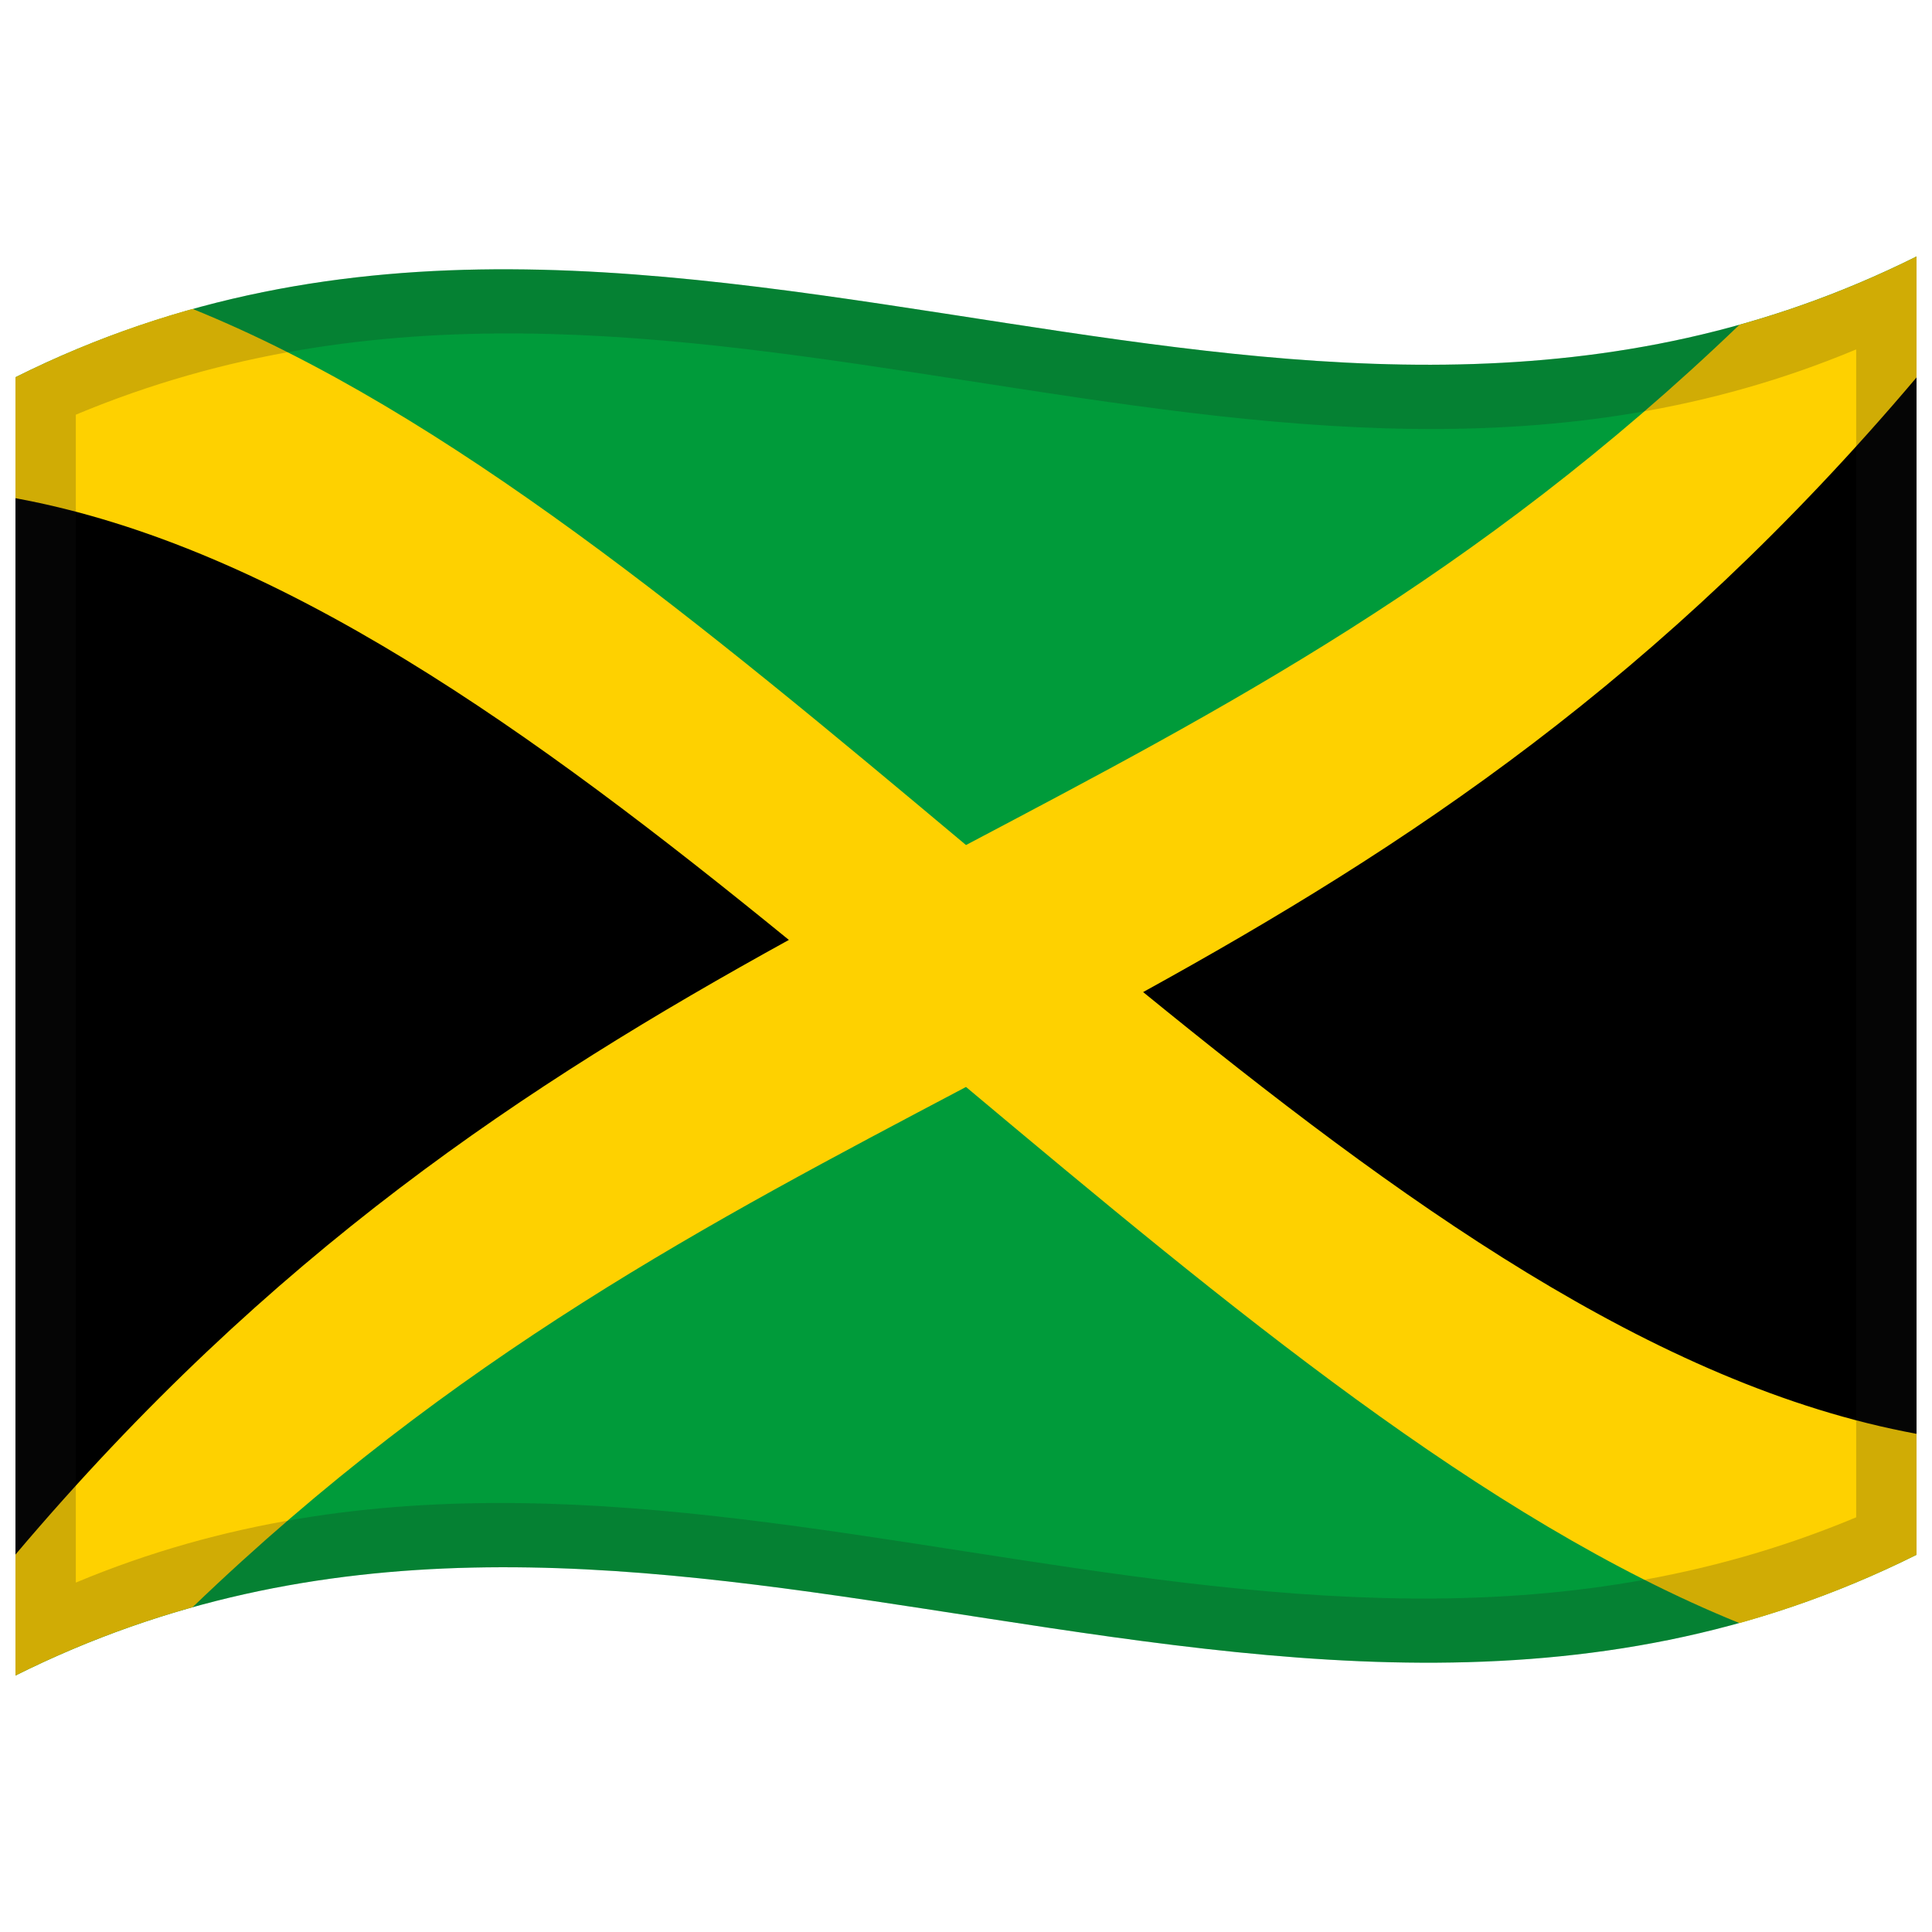
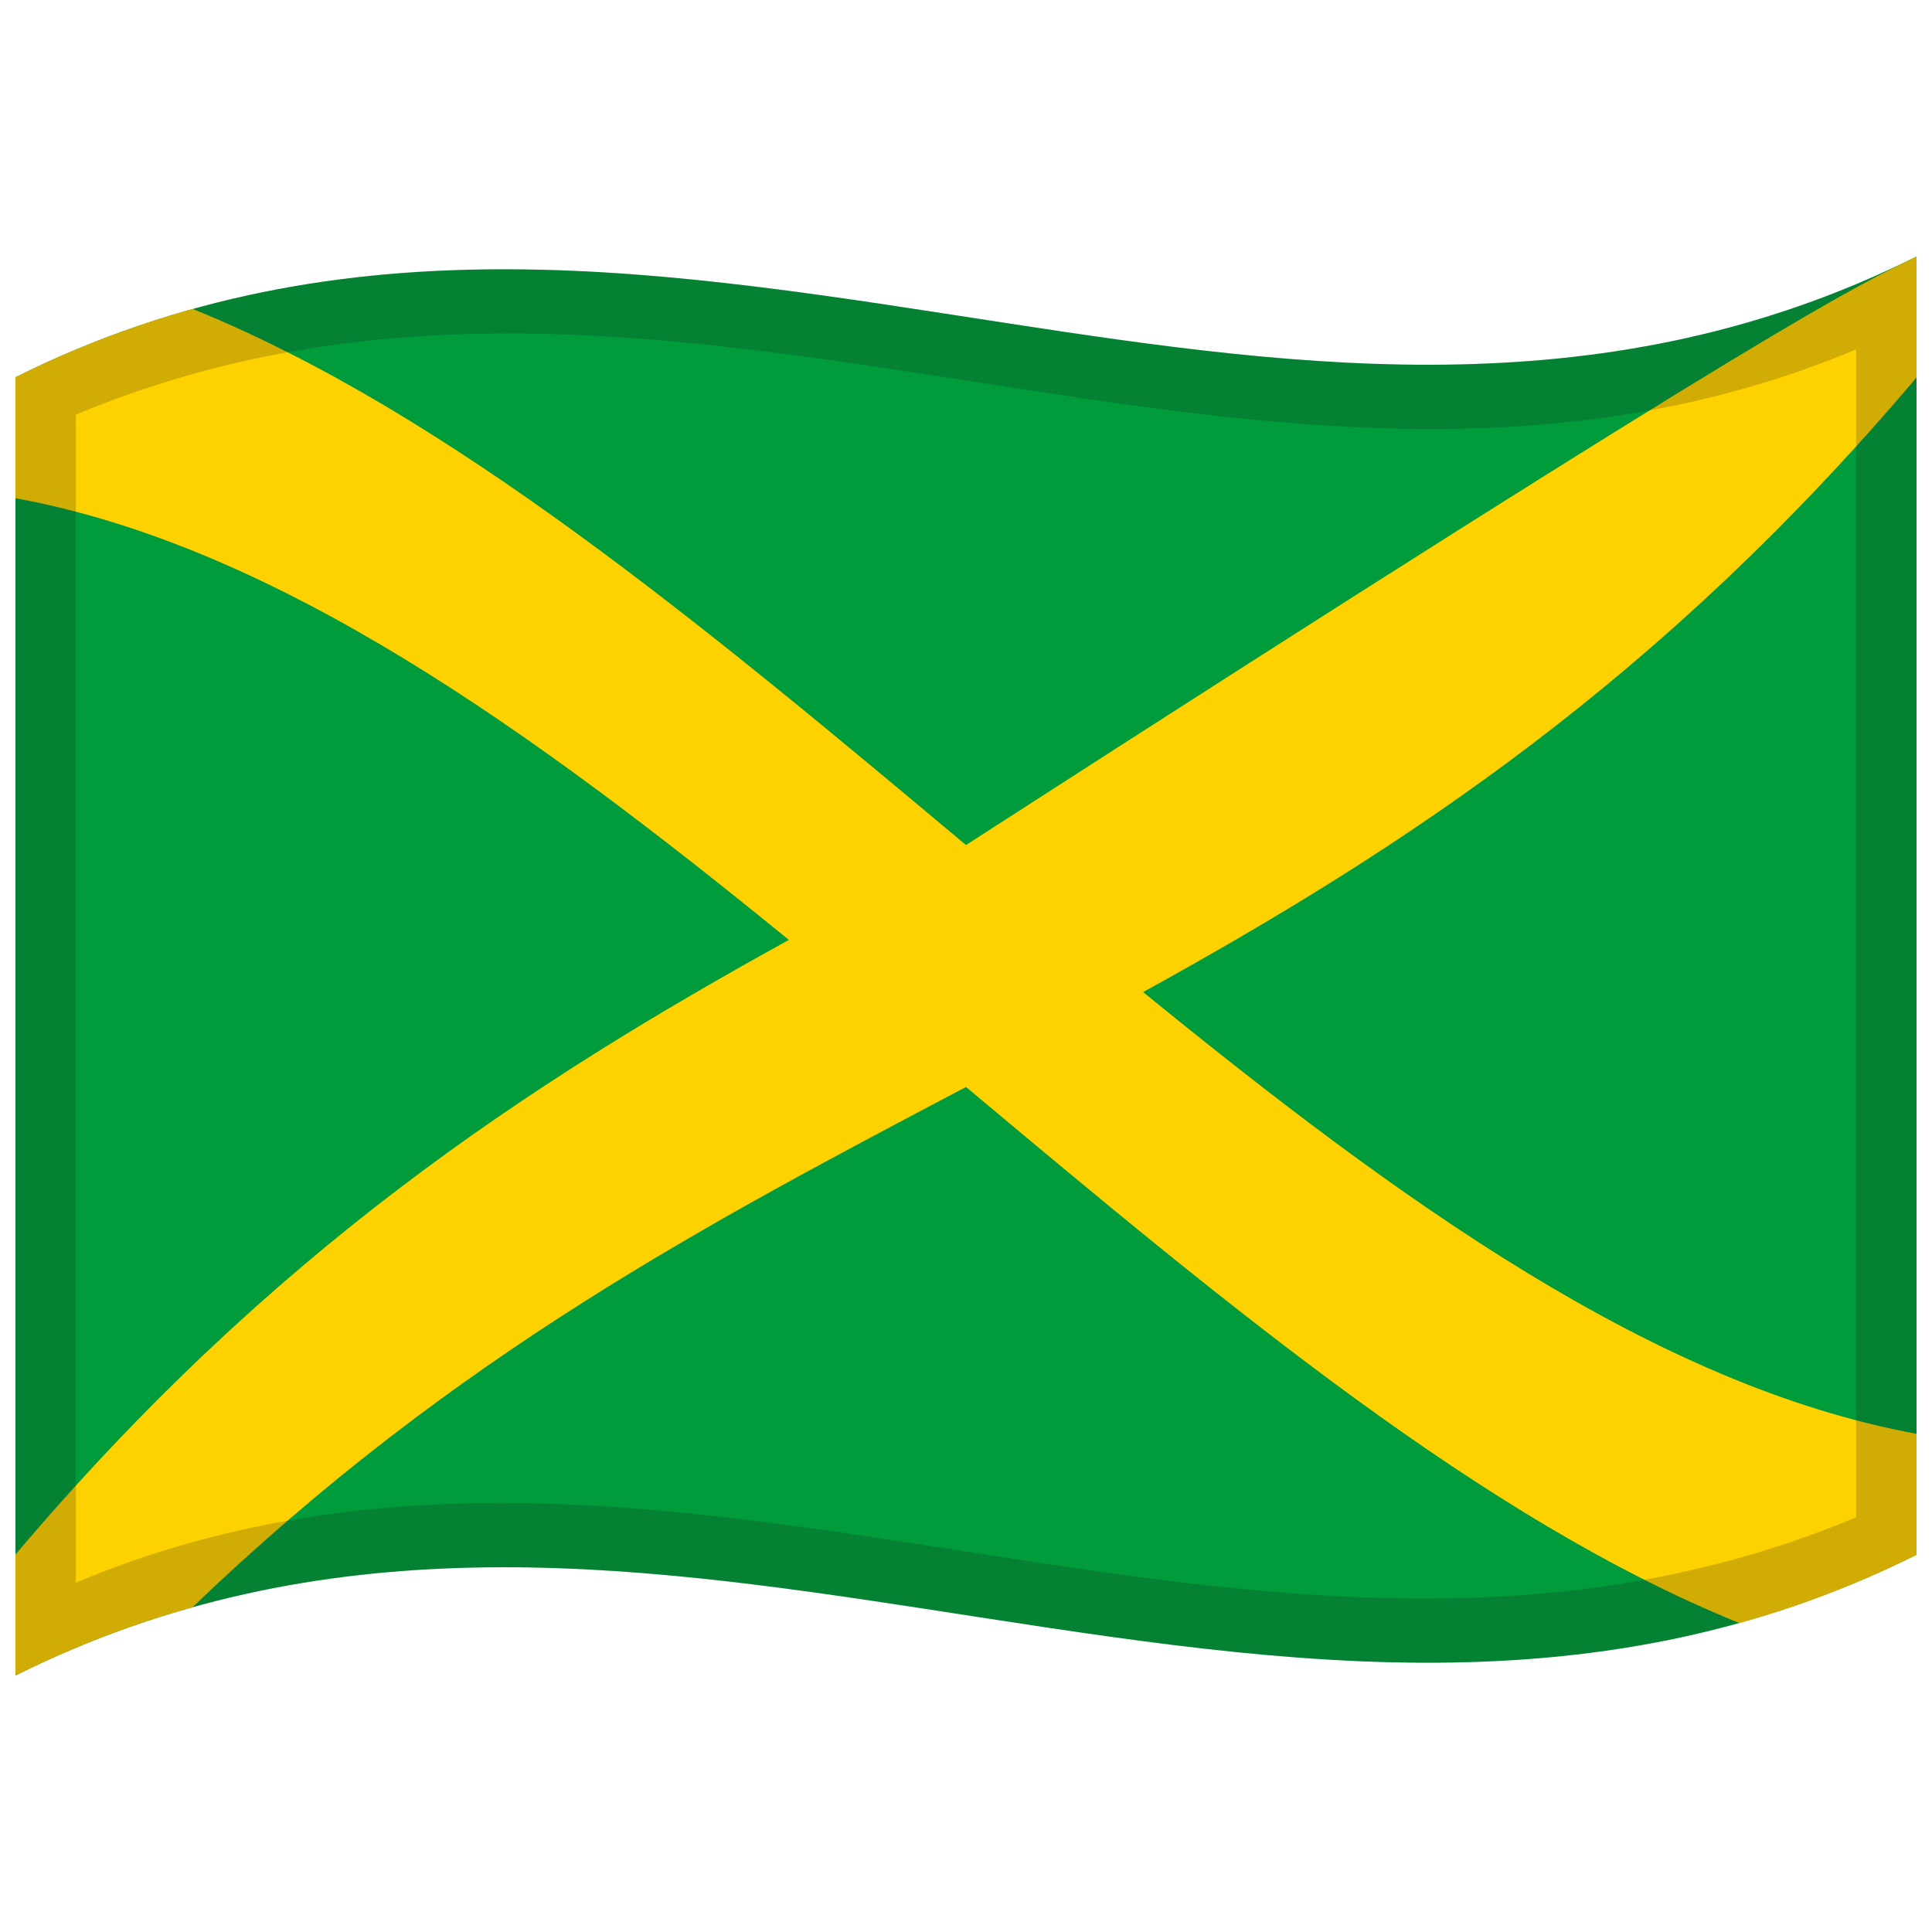
<svg xmlns="http://www.w3.org/2000/svg" viewBox="0 0 1000 1000">
  <defs />
  <path fill="#009B3A" d="M8,195.25 C178.83,110.03 349.03,140.83 521.26,167.28 C676.47,191.12 833.42,211.85 992,132.75 L992,804.75 C821.17,889.97 650.97,859.17 478.74,832.72 C323.53,808.88 166.58,788.15 8,867.25 L8,195.25" />
-   <path d="M8,195.25 C170.5,225.12 332.47,359.66 500,500 C337.73,585.69 174.81,670.08 8,867.25 L8,195.25 M992,132.75 L992,804.75 C829.5,774.88 667.53,640.34 500,500 C662.27,414.31 825.19,329.92 992,132.75" />
-   <path fill="#FED100" d="M591.68,513.5 C723.44,620.86 856.09,717.15 992,742.14 L992,804.75 C961.73,819.85 931.5,831.38 900.32,840.11 C768.19,786.6 636.23,676.73 500,562.61 C367.91,632.36 235.56,701.33 99.68,831.89 C69.42,840.36 39.19,851.69 8,867.25 L8,804.64 C140.19,648.38 272.2,561.52 408.32,486.5 C276.56,379.14 143.91,282.85 8,257.86 L8,195.25 C38.27,180.15 68.5,168.62 99.68,159.89 C231.81,213.4 363.77,323.27 500,437.39 C632.09,367.64 764.44,298.67 900.32,168.11 C930.58,159.64 960.81,148.31 992,132.75 L992,195.36 C859.81,351.62 727.8,438.48 591.68,513.5" />
+   <path fill="#FED100" d="M591.68,513.5 C723.44,620.86 856.09,717.15 992,742.14 L992,804.75 C961.73,819.85 931.5,831.38 900.32,840.11 C768.19,786.6 636.23,676.73 500,562.61 C367.91,632.36 235.56,701.33 99.68,831.89 C69.42,840.36 39.19,851.69 8,867.25 L8,804.64 C140.19,648.38 272.2,561.52 408.32,486.5 C276.56,379.14 143.91,282.85 8,257.86 L8,195.25 C38.27,180.15 68.5,168.62 99.68,159.89 C231.81,213.4 363.77,323.27 500,437.39 C930.58,159.64 960.81,148.31 992,132.75 L992,195.36 C859.81,351.62 727.8,438.48 591.68,513.5" />
  <path fill="#1A1A1A" opacity="0.2" d="M8,195.25 C178.83,110.03 349.03,140.83 521.26,167.28 C676.47,191.12 833.42,211.85 992,132.75 L992,804.75 C821.17,889.97 650.97,859.17 478.74,832.72 C323.53,808.88 166.58,788.15 8,867.25 L8,195.25 M39.25,214.64 L39.25,819.14 C345.81,690.88 650.43,915.18 960.75,785.36 L960.75,180.86 C654.19,309.12 349.57,84.82 39.25,214.64" />
</svg>